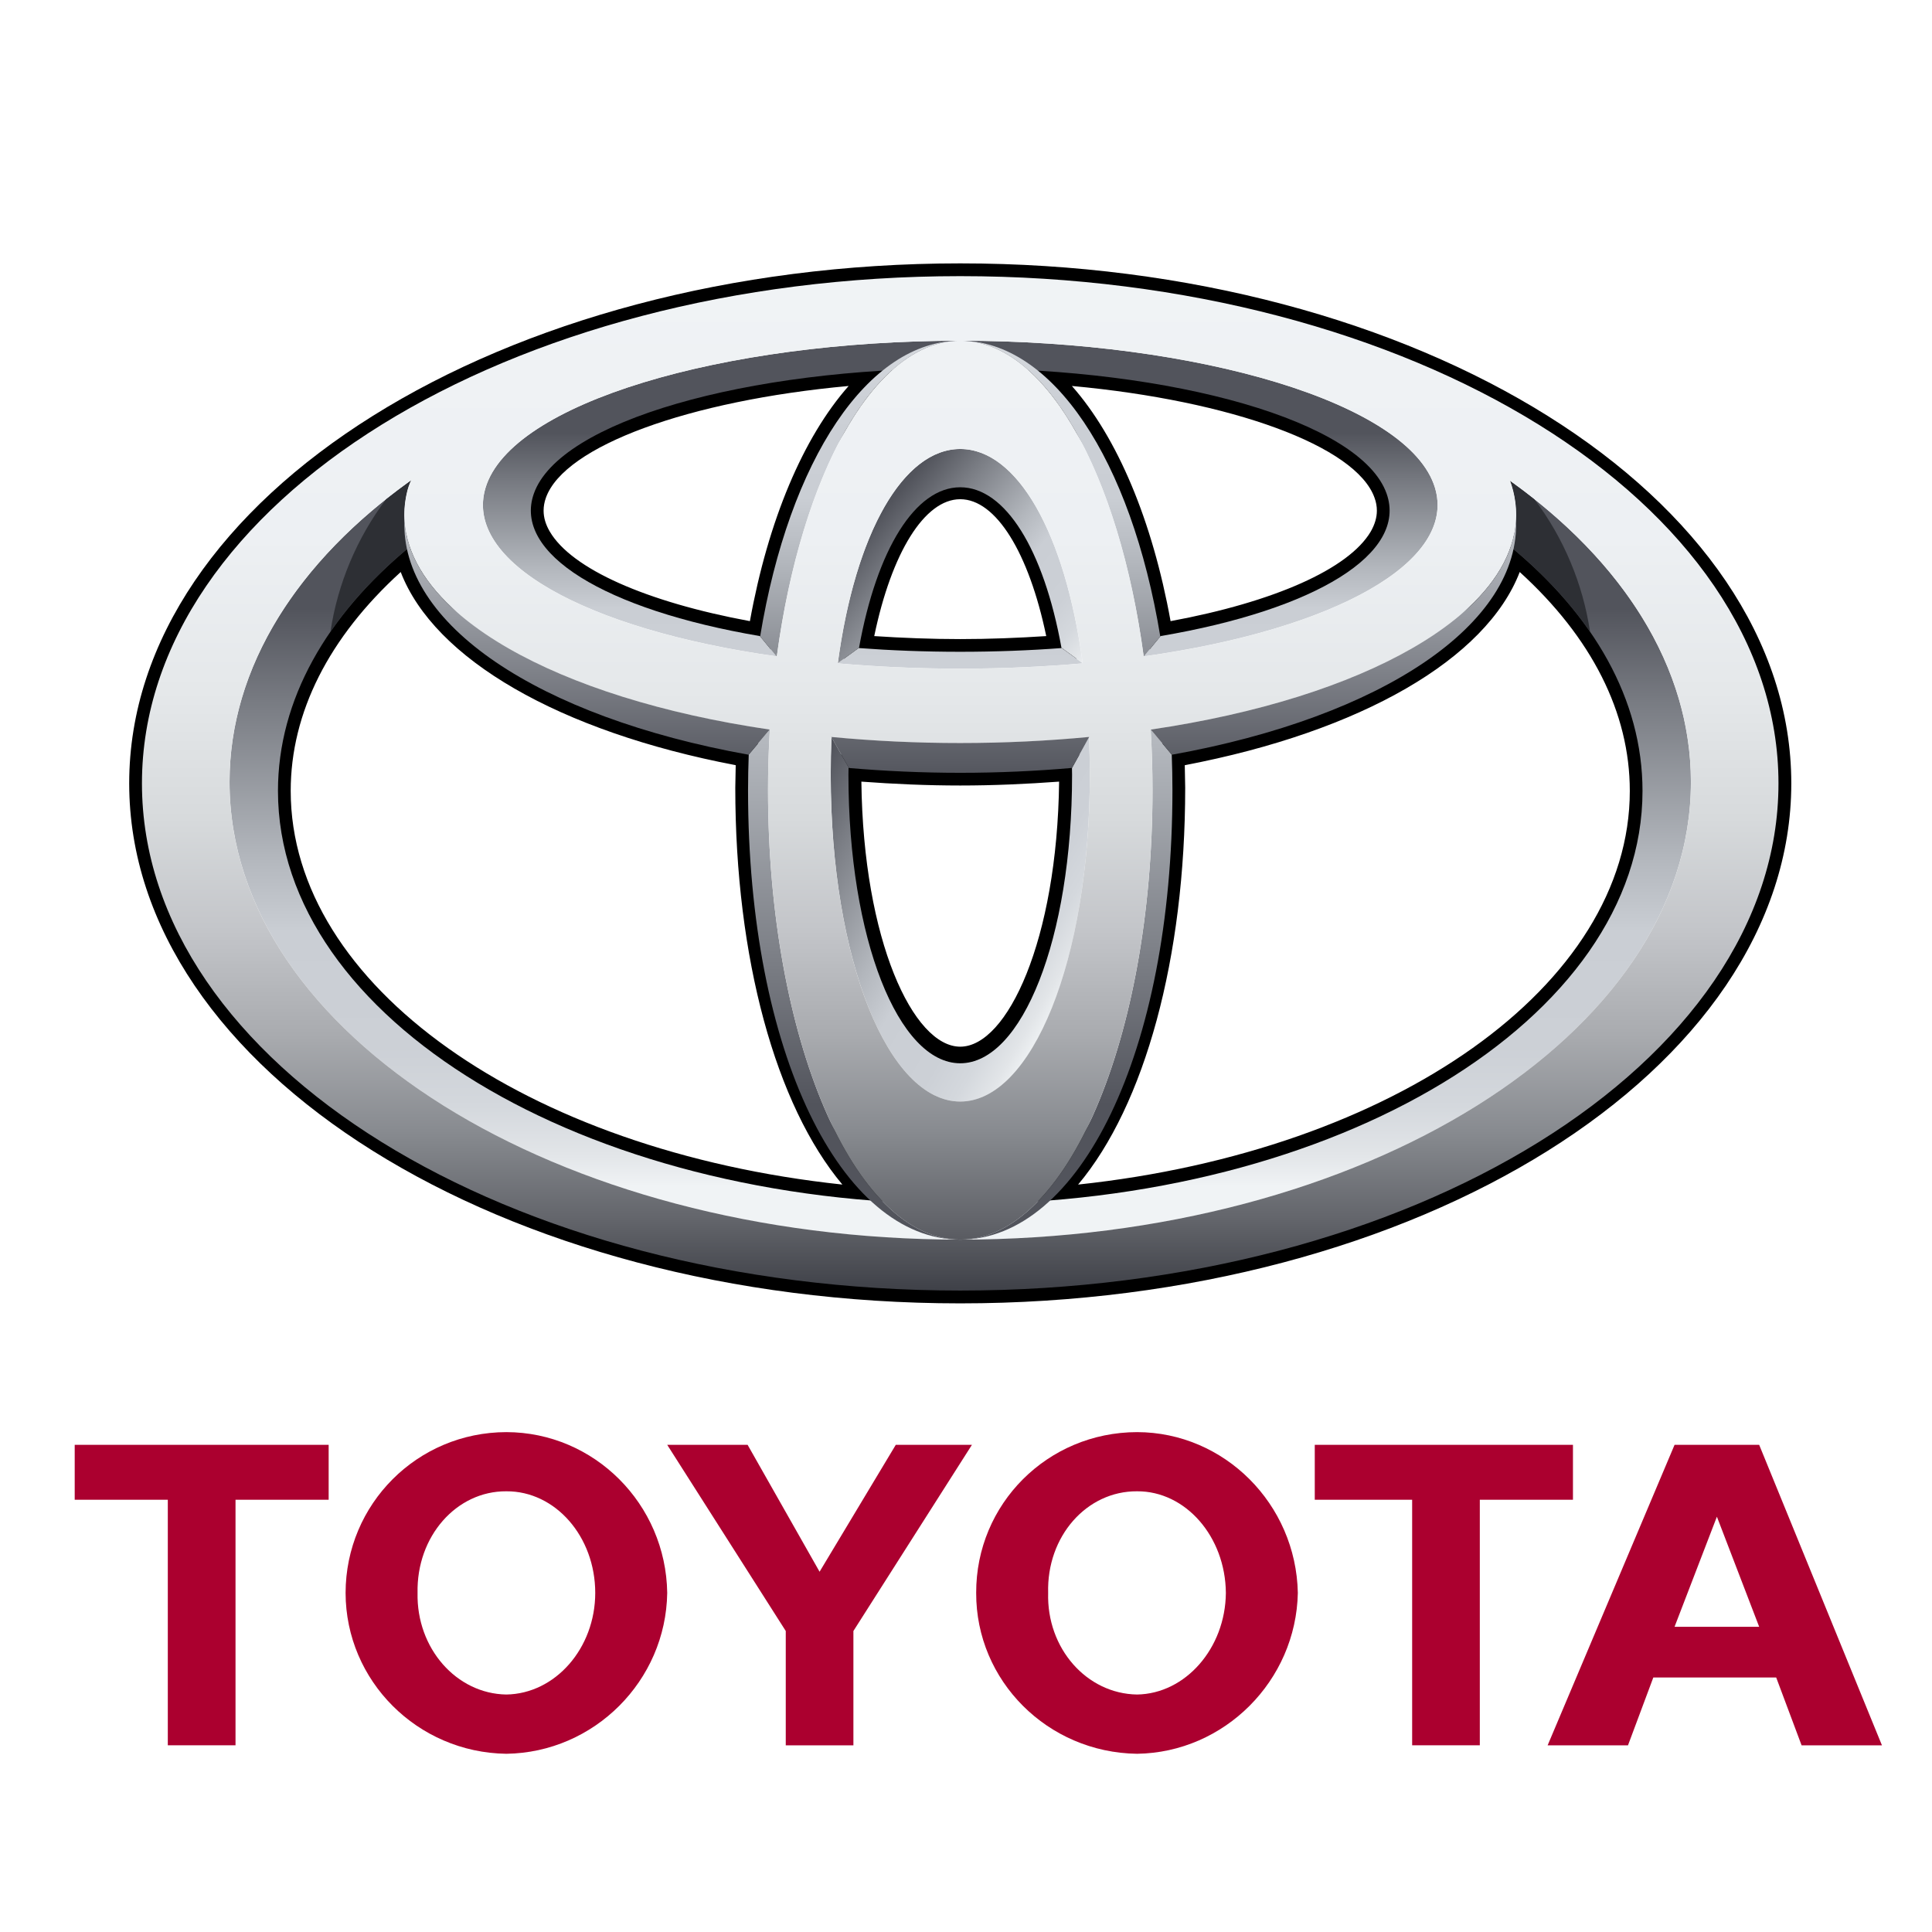
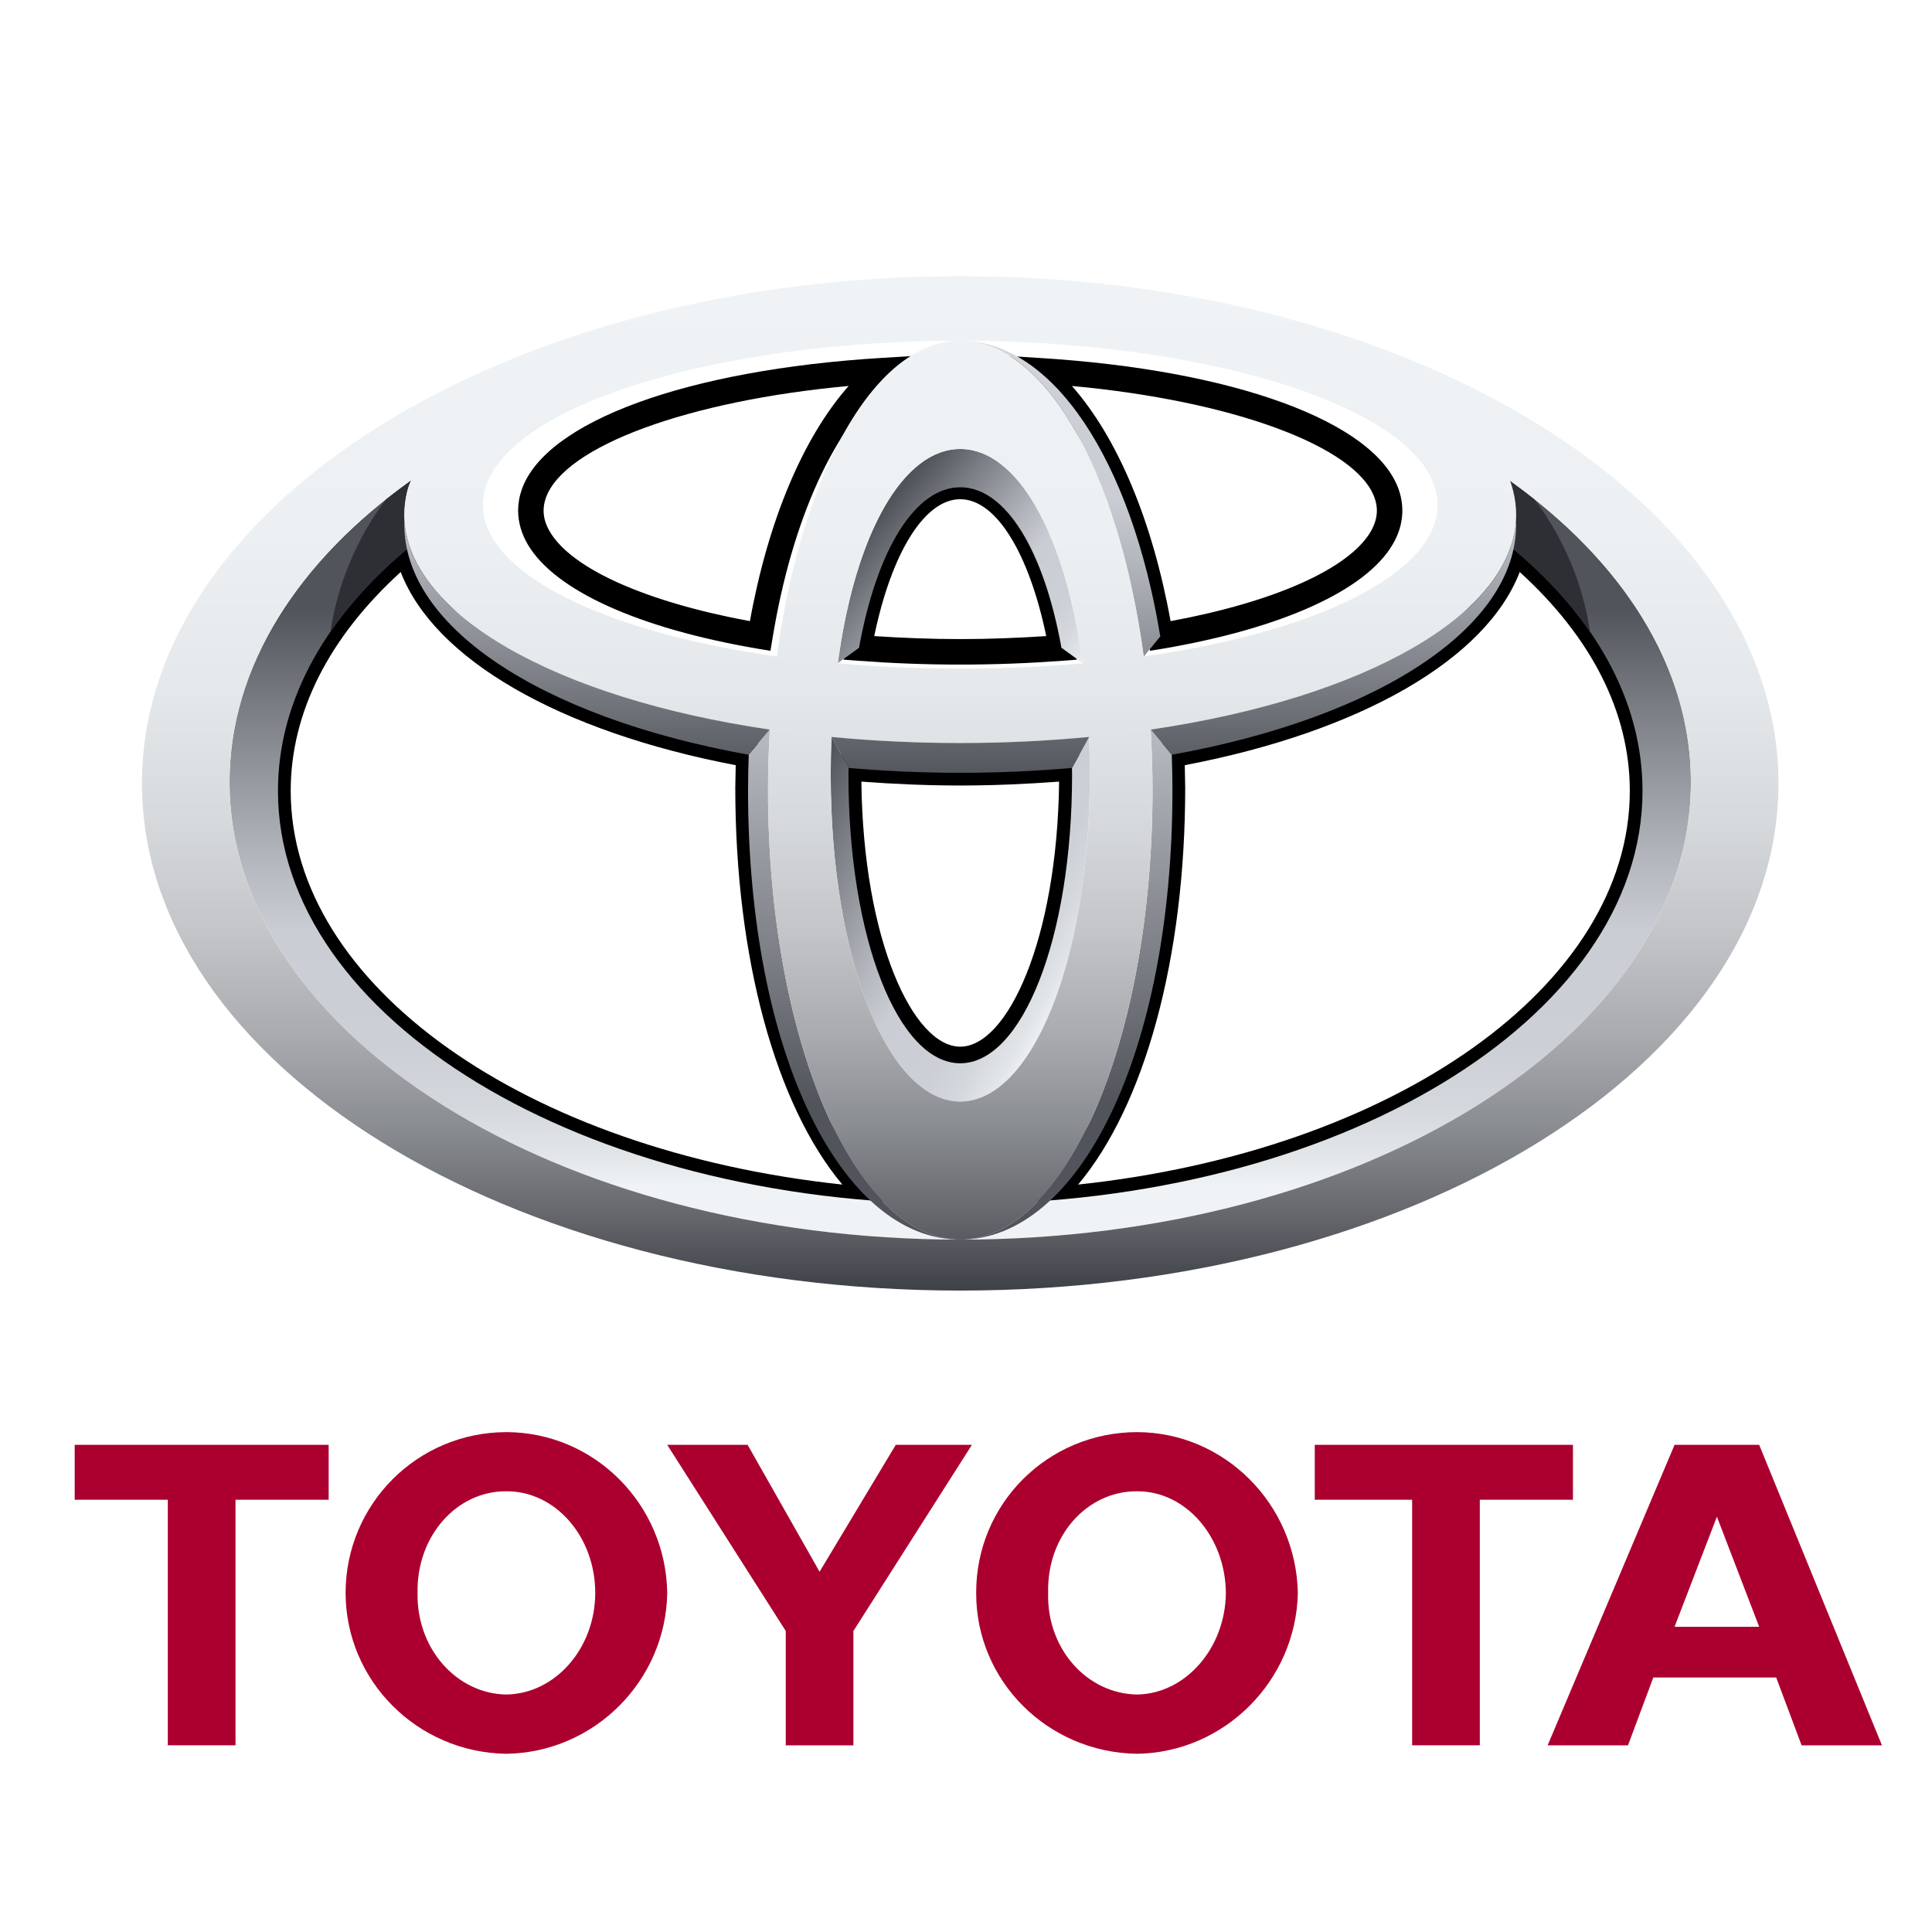
<svg xmlns="http://www.w3.org/2000/svg" version="1.0" id="Capa_1" x="0px" y="0px" width="250px" height="250px" viewBox="0 0 250 250" enable-background="new 0 0 250 250" xml:space="preserve">
  <path fill="#AB002F" d="M126.317,206.121c-0.036-11.505,9.236-20.786,20.817-20.805c11.297,0.018,20.576,9.299,20.805,20.805  c-0.226,11.376-9.505,20.657-20.805,20.817C135.554,226.778,126.282,217.497,126.317,206.121z M147.136,219.27  c6.252-0.097,11.428-5.972,11.491-13.148c-0.063-7.315-5.239-13.19-11.491-13.149c-6.522-0.043-11.711,5.833-11.505,13.149  C135.425,213.297,140.613,219.172,147.136,219.27 M191.487,194.069v31.774h-8.756v-31.774H170.13v-7.109h33.41v7.109H191.487   M213.938,217.068l-3.277,8.776h-10.398l16.426-38.885h10.947l15.888,38.885h-10.399l-3.286-8.776H213.938L213.938,217.068z   M222.166,210.504h5.469l-5.469-14.245l-5.479,14.245H222.166 M30.476,194.069v31.774h-8.762v-31.774H9.667v-7.109h32.861v7.109  H30.476 M44.719,206.121c0.017-11.505,9.284-20.786,20.801-20.805c11.369,0.018,20.65,9.299,20.817,20.805  c-0.167,11.376-9.448,20.657-20.817,20.817C54.003,226.778,44.736,217.497,44.719,206.121L44.719,206.121z M65.52,219.27  c6.326-0.097,11.498-5.972,11.504-13.148c-0.006-7.315-5.178-13.19-11.504-13.149c-6.458-0.043-11.639,5.833-11.488,13.149  C53.881,213.297,59.063,219.172,65.52,219.27 M106.054,225.844h4.376v-14.793l15.338-24.091h-9.854l-9.861,16.422l-9.313-16.422  H86.338l15.339,24.091v14.793H106.054" />
-   <path d="M16.718,101.368c0,37.103,48.242,67.287,107.537,67.287c59.294,0,107.538-30.187,107.538-67.287  c-0.001-37.105-48.243-67.287-107.539-67.287S16.718,64.263,16.718,101.368z M20.018,101.368c0-35.278,46.76-63.981,104.237-63.981  c57.476,0,104.237,28.703,104.237,63.981c0,35.286-46.761,63.988-104.237,63.988C66.778,165.355,20.018,136.654,20.018,101.368  L20.018,101.368z" />
  <path d="M114.094,46.313C88.926,47.85,70.645,54.521,67.528,63.31c-0.317,0.886-0.48,1.819-0.483,2.76  c0,1.482,0.419,2.965,1.25,4.382c3.493,5.952,14.336,10.859,29.766,13.492l1.633,0.268l0.273-1.632  c2.533-15.45,8.092-27.598,15.259-33.334l4.062-3.254L114.094,46.313L114.094,46.313z M71.145,68.788  c-0.538-0.915-0.803-1.817-0.803-2.707c0-0.561,0.097-1.108,0.296-1.666c2.378-6.714,18.536-12.578,39.176-14.47  c-5.888,6.66-10.416,17.393-12.777,30.431C83.624,77.895,73.98,73.621,71.145,68.788L71.145,68.788z M109.492,83.566l-0.322,1.795  l1.82,0.139c4.318,0.322,8.783,0.497,13.261,0.497c4.483,0,8.95-0.174,13.268-0.497l1.817-0.139l-0.323-1.795  c-2.481-13.94-8.005-22.268-14.76-22.268C117.494,61.299,111.974,69.626,109.492,83.566L109.492,83.566z M124.254,64.598  c4.619,0,8.882,6.916,11.128,17.712c-3.652,0.238-7.372,0.387-11.131,0.387c-3.754,0-7.476-0.148-11.125-0.387  C115.367,71.514,119.638,64.598,124.254,64.598L124.254,64.598z M133.278,49.246c7.164,5.736,12.73,17.887,15.263,33.335l0.27,1.631  l1.632-0.267c15.437-2.633,26.285-7.542,29.766-13.493c1.354-2.286,1.611-4.756,0.773-7.14  c-3.115-8.788-21.396-15.459-46.563-16.998l-5.188-0.322L133.278,49.246L133.278,49.246z M138.702,49.945  c20.634,1.892,36.791,7.767,39.163,14.47c0.206,0.558,0.302,1.105,0.302,1.666c0,0.89-0.271,1.792-0.796,2.707  c-2.845,4.833-12.492,9.107-25.898,11.588C149.11,67.338,144.59,56.606,138.702,49.945L138.702,49.945z M51.603,69.787  c-11.312,9.475-17.29,20.731-17.29,32.557c0,27.82,33.923,51.336,78.904,54.688l5.024,0.377l-3.825-3.268  c-9.855-8.432-15.975-28.434-15.975-52.206l0.104-5.616l-1.379-0.28c-23.661-4.241-40.493-14.189-42.889-25.33l-0.573-2.674  L51.603,69.787L51.603,69.787z M37.617,102.344c0-10.141,4.947-19.873,14.234-28.326c4.327,11.257,20.496,20.635,43.35,24.998  c-0.029,1.289-0.055,2.918-0.055,2.918c0,22.043,5.231,41.078,13.857,51.349C68.018,148.909,37.617,127.502,37.617,102.344  L37.617,102.344z M108.148,99.371l-0.01,0.599c0,22.097,6.928,38.767,16.116,38.767c9.185,0,16.114-16.67,16.114-38.767  l-0.022-2.384l-1.771,0.152c-4.674,0.409-9.484,0.612-14.318,0.612s-9.651-0.203-14.312-0.612l-1.778-0.161L108.148,99.371  L108.148,99.371z M137.049,101.142c-0.248,20.56-6.726,34.298-12.794,34.298c-6.074,0-12.551-13.738-12.793-34.298  c4.196,0.31,8.482,0.502,12.793,0.502C128.573,101.644,132.847,101.451,137.049,101.142z M194.227,70.708  c-2.395,11.141-19.23,21.089-42.883,25.33l-1.386,0.257l0.11,5.638c0,23.771-6.124,43.775-15.975,52.206l-3.826,3.268l5.019-0.377  c44.984-3.352,78.908-26.866,78.908-54.688c0-11.826-5.984-23.082-17.295-32.557l-2.095-1.753L194.227,70.708L194.227,70.708z   M196.652,74.018c9.294,8.453,14.244,18.185,14.244,28.326c0,25.158-30.399,46.565-71.389,50.939  c8.627-10.271,13.857-29.306,13.857-51.349c0,0-0.032-1.63-0.055-2.918C176.157,94.653,192.324,85.274,196.652,74.018  L196.652,74.018z" />
  <linearGradient id="SVGID_1_" gradientUnits="userSpaceOnUse" x1="-1012.271" y1="-1053.06" x2="-1012.271" y2="-1061.54" gradientTransform="matrix(8.819 0 0 8.819 9051.907 9440.482)">
    <stop offset="0" style="stop-color:#F0F3F5" />
    <stop offset="0.056" style="stop-color:#E2E5E8" />
    <stop offset="0.138" style="stop-color:#D4D8DD" />
    <stop offset="0.242" style="stop-color:#CCD0D6" />
    <stop offset="0.44" style="stop-color:#CACED4" />
    <stop offset="0.568" style="stop-color:#B3B7BD" />
    <stop offset="0.835" style="stop-color:#797C83" />
    <stop offset="1" style="stop-color:#52545C" />
  </linearGradient>
  <path fill="url(#SVGID_1_)" d="M195.396,62.214c0.152,0.419,0.291,0.847,0.399,1.277c0.622,2.471,0.493,4.898-0.313,7.264  c10.731,8.85,17.058,19.764,17.058,31.59c0,29.519-39.528,53.452-88.286,53.452c-48.76,0-88.285-23.934-88.285-53.452  c0-11.816,6.333-22.74,17.051-31.59c-0.799-2.365-0.928-4.792-0.306-7.264c0.128-0.469,0.3-0.926,0.512-1.363  c-14.643,10.433-23.522,24.105-23.522,39.08c0,32.696,42.328,59.199,94.549,59.199c52.214,0,94.549-26.503,94.549-59.199  C218.805,86.264,209.962,72.623,195.396,62.214L195.396,62.214z" />
  <linearGradient id="SVGID_2_" gradientUnits="userSpaceOnUse" x1="-1012.271" y1="-1059.522" x2="-1012.271" y2="-1064.117" gradientTransform="matrix(8.819 0 0 8.819 9051.907 9440.482)">
    <stop offset="0" style="stop-color:#F0F3F5" />
    <stop offset="0.056" style="stop-color:#E2E5E8" />
    <stop offset="0.138" style="stop-color:#D4D8DD" />
    <stop offset="0.242" style="stop-color:#CCD0D6" />
    <stop offset="0.44" style="stop-color:#CACED4" />
    <stop offset="0.568" style="stop-color:#B3B7BD" />
    <stop offset="0.835" style="stop-color:#797C83" />
    <stop offset="1" style="stop-color:#52545C" />
  </linearGradient>
-   <path fill="url(#SVGID_2_)" d="M137.391,83.857c-4.168,0.313-8.56,0.483-13.139,0.483c-4.577,0-8.965-0.171-13.132-0.483h-0.014  l-2.723,1.978c5.024,0.438,10.33,0.687,15.871,0.687c5.542,0,10.848-0.249,15.875-0.687L137.391,83.857L137.391,83.857z   M185.686,63.116c-3.319-10.97-30.679-19.026-61.431-19.026c-30.748,0-58.106,8.057-61.425,19.026  c-2.88,9.516,12.845,18.324,37.656,21.816l-2.156-2.624c-20.07-3.416-32-10.699-29.247-18.442  c3.335-9.401,27.562-16.209,55.17-16.209c27.607,0,51.839,6.81,55.171,16.209c2.749,7.745-9.175,15.028-29.25,18.442l-2.148,2.624  C172.828,81.44,188.564,72.632,185.686,63.116L185.686,63.116z" />
  <linearGradient id="SVGID_3_" gradientUnits="userSpaceOnUse" x1="-1010.745" y1="-1060.366" x2="-1013.615" y2="-1062.774" gradientTransform="matrix(8.819 0 0 8.819 9051.907 9440.482)">
    <stop offset="0" style="stop-color:#F0F3F5" />
    <stop offset="0.056" style="stop-color:#E2E5E8" />
    <stop offset="0.138" style="stop-color:#D4D8DD" />
    <stop offset="0.242" style="stop-color:#CCD0D6" />
    <stop offset="0.44" style="stop-color:#CACED4" />
    <stop offset="0.568" style="stop-color:#B3B7BD" />
    <stop offset="0.835" style="stop-color:#797C83" />
    <stop offset="1" style="stop-color:#52545C" />
  </linearGradient>
  <path fill="url(#SVGID_3_)" d="M111.152,83.857c2.305-12.804,7.303-20.805,13.101-20.805c5.803,0,10.797,8.001,13.105,20.805h0.047  l2.694,1.956c-2.274-16.909-8.506-27.715-15.842-27.715c-7.341,0-13.57,10.806-15.842,27.715l2.694-1.956H111.152L111.152,83.857z" />
  <linearGradient id="SVGID_4_" gradientUnits="userSpaceOnUse" x1="-1010.453" y1="-1056.361" x2="-1014.636" y2="-1058.776" gradientTransform="matrix(8.819 0 0 8.819 9051.907 9440.482)">
    <stop offset="0" style="stop-color:#F0F3F5" />
    <stop offset="0.056" style="stop-color:#E2E5E8" />
    <stop offset="0.138" style="stop-color:#D4D8DD" />
    <stop offset="0.242" style="stop-color:#CCD0D6" />
    <stop offset="0.44" style="stop-color:#CACED4" />
    <stop offset="0.568" style="stop-color:#B3B7BD" />
    <stop offset="0.835" style="stop-color:#797C83" />
    <stop offset="1" style="stop-color:#52545C" />
  </linearGradient>
  <path fill="url(#SVGID_4_)" d="M140.917,95.394l-2.206,3.985c0,0.291,0.014,0.589,0.014,0.893c0,21.224-6.49,37.316-14.472,37.316  c-7.988,0-14.466-16.094-14.466-37.316c0-0.335,0.007-0.667,0.014-0.988l-2.208-3.89c-0.065,1.618-0.097,3.236-0.097,4.855  c0,24.063,7.503,42.29,16.761,42.29s16.767-18.228,16.767-42.29C141.02,98.63,140.984,97.011,140.917,95.394L140.917,95.394z" />
  <linearGradient id="SVGID_5_" gradientUnits="userSpaceOnUse" x1="-1013.74" y1="-1066.367" x2="-1013.74" y2="-1059.079" gradientTransform="matrix(8.819 0 0 8.819 9051.907 9440.482)">
    <stop offset="0" style="stop-color:#F0F3F5" />
    <stop offset="0.056" style="stop-color:#E2E5E8" />
    <stop offset="0.138" style="stop-color:#D4D8DD" />
    <stop offset="0.242" style="stop-color:#CCD0D6" />
    <stop offset="0.44" style="stop-color:#CACED4" />
    <stop offset="0.568" style="stop-color:#B3B7BD" />
    <stop offset="0.835" style="stop-color:#797C83" />
    <stop offset="1" style="stop-color:#52545C" />
  </linearGradient>
-   <path fill="url(#SVGID_5_)" d="M100.521,84.943c3.17-23.502,12.597-40.854,23.734-40.854c-11.94,0-22.117,15.373-25.894,38.266  l2.127,2.588H100.521L100.521,84.943z" />
  <linearGradient id="SVGID_6_" gradientUnits="userSpaceOnUse" x1="-1010.804" y1="-1066.367" x2="-1010.804" y2="-1059.079" gradientTransform="matrix(8.819 0 0 8.819 9051.907 9440.482)">
    <stop offset="0" style="stop-color:#F0F3F5" />
    <stop offset="0.056" style="stop-color:#E2E5E8" />
    <stop offset="0.138" style="stop-color:#D4D8DD" />
    <stop offset="0.242" style="stop-color:#CCD0D6" />
    <stop offset="0.44" style="stop-color:#CACED4" />
    <stop offset="0.568" style="stop-color:#B3B7BD" />
    <stop offset="0.835" style="stop-color:#797C83" />
    <stop offset="1" style="stop-color:#52545C" />
  </linearGradient>
  <path fill="url(#SVGID_6_)" d="M147.992,84.943h0.023l2.126-2.588c-3.77-22.894-13.953-38.266-25.887-38.266  C135.392,44.09,144.824,61.44,147.992,84.943z" />
  <linearGradient id="SVGID_7_" gradientUnits="userSpaceOnUse" x1="-1010.715" y1="-1066.429" x2="-1010.715" y2="-1054.265" gradientTransform="matrix(8.819 0 0 8.819 9051.907 9440.482)">
    <stop offset="0" style="stop-color:#F0F3F5" />
    <stop offset="0.056" style="stop-color:#E2E5E8" />
    <stop offset="0.138" style="stop-color:#D4D8DD" />
    <stop offset="0.242" style="stop-color:#CCD0D6" />
    <stop offset="0.44" style="stop-color:#CACED4" />
    <stop offset="0.568" style="stop-color:#B3B7BD" />
    <stop offset="0.835" style="stop-color:#797C83" />
    <stop offset="1" style="stop-color:#52545C" />
  </linearGradient>
  <path fill="url(#SVGID_7_)" d="M151.625,97.649l-2.707-3.233h-0.022c0.152,2.569,0.238,5.179,0.238,7.831  c0,32.12-11.141,58.157-24.878,58.157c15.403,0,27.457-24.148,27.457-58.157C151.712,100.69,151.68,99.165,151.625,97.649z" />
  <linearGradient id="SVGID_8_" gradientUnits="userSpaceOnUse" x1="-1013.828" y1="-1066.429" x2="-1013.828" y2="-1054.265" gradientTransform="matrix(8.819 0 0 8.819 9051.907 9440.482)">
    <stop offset="0" style="stop-color:#F0F3F5" />
    <stop offset="0.056" style="stop-color:#E2E5E8" />
    <stop offset="0.138" style="stop-color:#D4D8DD" />
    <stop offset="0.242" style="stop-color:#CCD0D6" />
    <stop offset="0.44" style="stop-color:#CACED4" />
    <stop offset="0.568" style="stop-color:#B3B7BD" />
    <stop offset="0.835" style="stop-color:#797C83" />
    <stop offset="1" style="stop-color:#52545C" />
  </linearGradient>
  <path fill="url(#SVGID_8_)" d="M99.382,102.248c0-2.652,0.087-5.262,0.236-7.831H99.6l-2.714,3.223  c-0.057,1.535-0.086,3.071-0.089,4.608c0,34.008,12.062,58.157,27.46,58.157C110.523,160.405,99.382,134.367,99.382,102.248  L99.382,102.248z" />
-   <path fill="#2D2F34" d="M195.482,70.754c4.103,3.384,7.563,7.076,10.271,10.999c-0.938-6.237-3.418-12.142-7.219-17.176  c-1.025-0.815-2.072-1.602-3.141-2.361c0.153,0.419,0.292,0.846,0.399,1.276C196.417,65.962,196.288,68.388,195.482,70.754  L195.482,70.754z M53.021,70.754c-0.8-2.366-0.928-4.793-0.306-7.264c0.128-0.469,0.3-0.925,0.512-1.363  c-1.1,0.794-2.184,1.611-3.251,2.45c-3.795,5.038-6.275,10.94-7.219,17.176C45.464,77.83,48.918,74.137,53.021,70.754L53.021,70.754  z" />
+   <path fill="#2D2F34" d="M195.482,70.754c4.103,3.384,7.563,7.076,10.271,10.999c-0.938-6.237-3.418-12.142-7.219-17.176  c-1.025-0.815-2.072-1.602-3.141-2.361C196.417,65.962,196.288,68.388,195.482,70.754  L195.482,70.754z M53.021,70.754c-0.8-2.366-0.928-4.793-0.306-7.264c0.128-0.469,0.3-0.925,0.512-1.363  c-1.1,0.794-2.184,1.611-3.251,2.45c-3.795,5.038-6.275,10.94-7.219,17.176C45.464,77.83,48.918,74.137,53.021,70.754L53.021,70.754  z" />
  <linearGradient id="SVGID_9_" gradientUnits="userSpaceOnUse" x1="-1012.272" y1="-1066.367" x2="-1012.272" y2="-1051.483" gradientTransform="matrix(8.819 0 0 8.819 9051.907 9440.482)">
    <stop offset="0" style="stop-color:#F0F3F5" />
    <stop offset="0.253" style="stop-color:#EDF0F3" />
    <stop offset="0.406" style="stop-color:#E5E8EA" />
    <stop offset="0.531" style="stop-color:#D7DADC" />
    <stop offset="0.642" style="stop-color:#C3C5C9" />
    <stop offset="0.744" style="stop-color:#A9ABAF" />
    <stop offset="0.839" style="stop-color:#888B90" />
    <stop offset="0.926" style="stop-color:#63656B" />
    <stop offset="1" style="stop-color:#3D3F46" />
  </linearGradient>
  <path fill="url(#SVGID_9_)" d="M18.368,101.368c0-36.245,47.404-65.635,105.887-65.635c58.476,0,105.879,29.39,105.879,65.635  c0,36.253-47.403,65.631-105.879,65.631C65.772,166.999,18.368,137.621,18.368,101.368L18.368,101.368z M124.254,160.405  c52.215,0,94.549-26.503,94.549-59.199c0-32.7-42.334-59.211-94.549-59.211c-52.222,0-94.553,26.513-94.553,59.211  C29.702,133.902,72.033,160.405,124.254,160.405z" />
  <linearGradient id="SVGID_10_" gradientUnits="userSpaceOnUse" x1="-1012.271" y1="-1066.367" x2="-1012.271" y2="-1051.483" gradientTransform="matrix(8.819 0 0 8.819 9051.907 9440.482)">
    <stop offset="0" style="stop-color:#F0F3F5" />
    <stop offset="0.253" style="stop-color:#EDF0F3" />
    <stop offset="0.406" style="stop-color:#E5E8EA" />
    <stop offset="0.531" style="stop-color:#D7DADC" />
    <stop offset="0.642" style="stop-color:#C3C5C9" />
    <stop offset="0.744" style="stop-color:#A9ABAF" />
    <stop offset="0.839" style="stop-color:#888B90" />
    <stop offset="0.926" style="stop-color:#63656B" />
    <stop offset="1" style="stop-color:#3D3F46" />
  </linearGradient>
  <path fill="url(#SVGID_10_)" d="M99.382,102.248c0-31.783,11.141-58.158,24.872-58.158c13.738,0,24.879,26.375,24.879,58.158  c0,32.119-11.142,58.157-24.879,58.157C110.517,160.405,99.382,134.367,99.382,102.248L99.382,102.248z M124.254,142.539  c9.259,0,16.768-18.228,16.768-42.28c0-24.962-7.51-42.16-16.768-42.16c-9.257,0-16.76,17.198-16.76,42.16  C107.495,124.312,114.997,142.539,124.254,142.539z" />
  <linearGradient id="SVGID_11_" gradientUnits="userSpaceOnUse" x1="-1012.271" y1="-1066.366" x2="-1012.271" y2="-1051.482" gradientTransform="matrix(8.819 0 0 8.819 9051.907 9440.482)">
    <stop offset="0" style="stop-color:#F0F3F5" />
    <stop offset="0.253" style="stop-color:#EDF0F3" />
    <stop offset="0.406" style="stop-color:#E5E8EA" />
    <stop offset="0.531" style="stop-color:#D7DADC" />
    <stop offset="0.642" style="stop-color:#C3C5C9" />
    <stop offset="0.744" style="stop-color:#A9ABAF" />
    <stop offset="0.839" style="stop-color:#888B90" />
    <stop offset="0.926" style="stop-color:#63656B" />
    <stop offset="1" style="stop-color:#3D3F46" />
  </linearGradient>
  <path fill="url(#SVGID_11_)" d="M52.715,63.49c2.729-10.805,35.734-26.531,71.54-26.531c35.802,0,67.673,11.236,71.541,26.531  c4.328,17.143-27.479,32.658-71.541,32.658C80.187,96.147,48.38,80.634,52.715,63.49L52.715,63.49z M124.254,44.09  c-30.748,0-58.106,8.057-61.425,19.026c-3.719,12.288,23.589,23.405,61.425,23.405c37.844,0,65.147-11.119,61.431-23.405  C182.366,52.146,155.008,44.09,124.254,44.09z" />
  <linearGradient id="SVGID_12_" gradientUnits="userSpaceOnUse" x1="-1012.271" y1="-1063.28" x2="-1012.271" y2="-1059.038" gradientTransform="matrix(8.819 0 0 8.819 9051.907 9440.482)">
    <stop offset="0" style="stop-color:#CACED4" />
    <stop offset="1" style="stop-color:#52545C" />
  </linearGradient>
  <path fill="url(#SVGID_12_)" d="M107.558,95.361l0.02,0.014l2.272,4.004c4.624,0.396,9.433,0.622,14.405,0.622  c4.996,0,9.816-0.225,14.47-0.63l2.211-3.998l0.014-0.014c-5.317,0.506-10.893,0.787-16.693,0.787  C118.681,96.149,113.109,95.887,107.558,95.361L107.558,95.361z M196.169,67.196c-0.567,12.258-19.409,23.118-47.261,27.21  l0.01,0.01l2.717,3.247C178.886,92.765,196.814,80.731,196.169,67.196L196.169,67.196z M52.341,67.196  C51.697,80.744,69.623,92.764,96.87,97.663l2.724-3.247l0.006-0.01C71.743,90.315,52.915,79.455,52.341,67.196L52.341,67.196z" />
</svg>